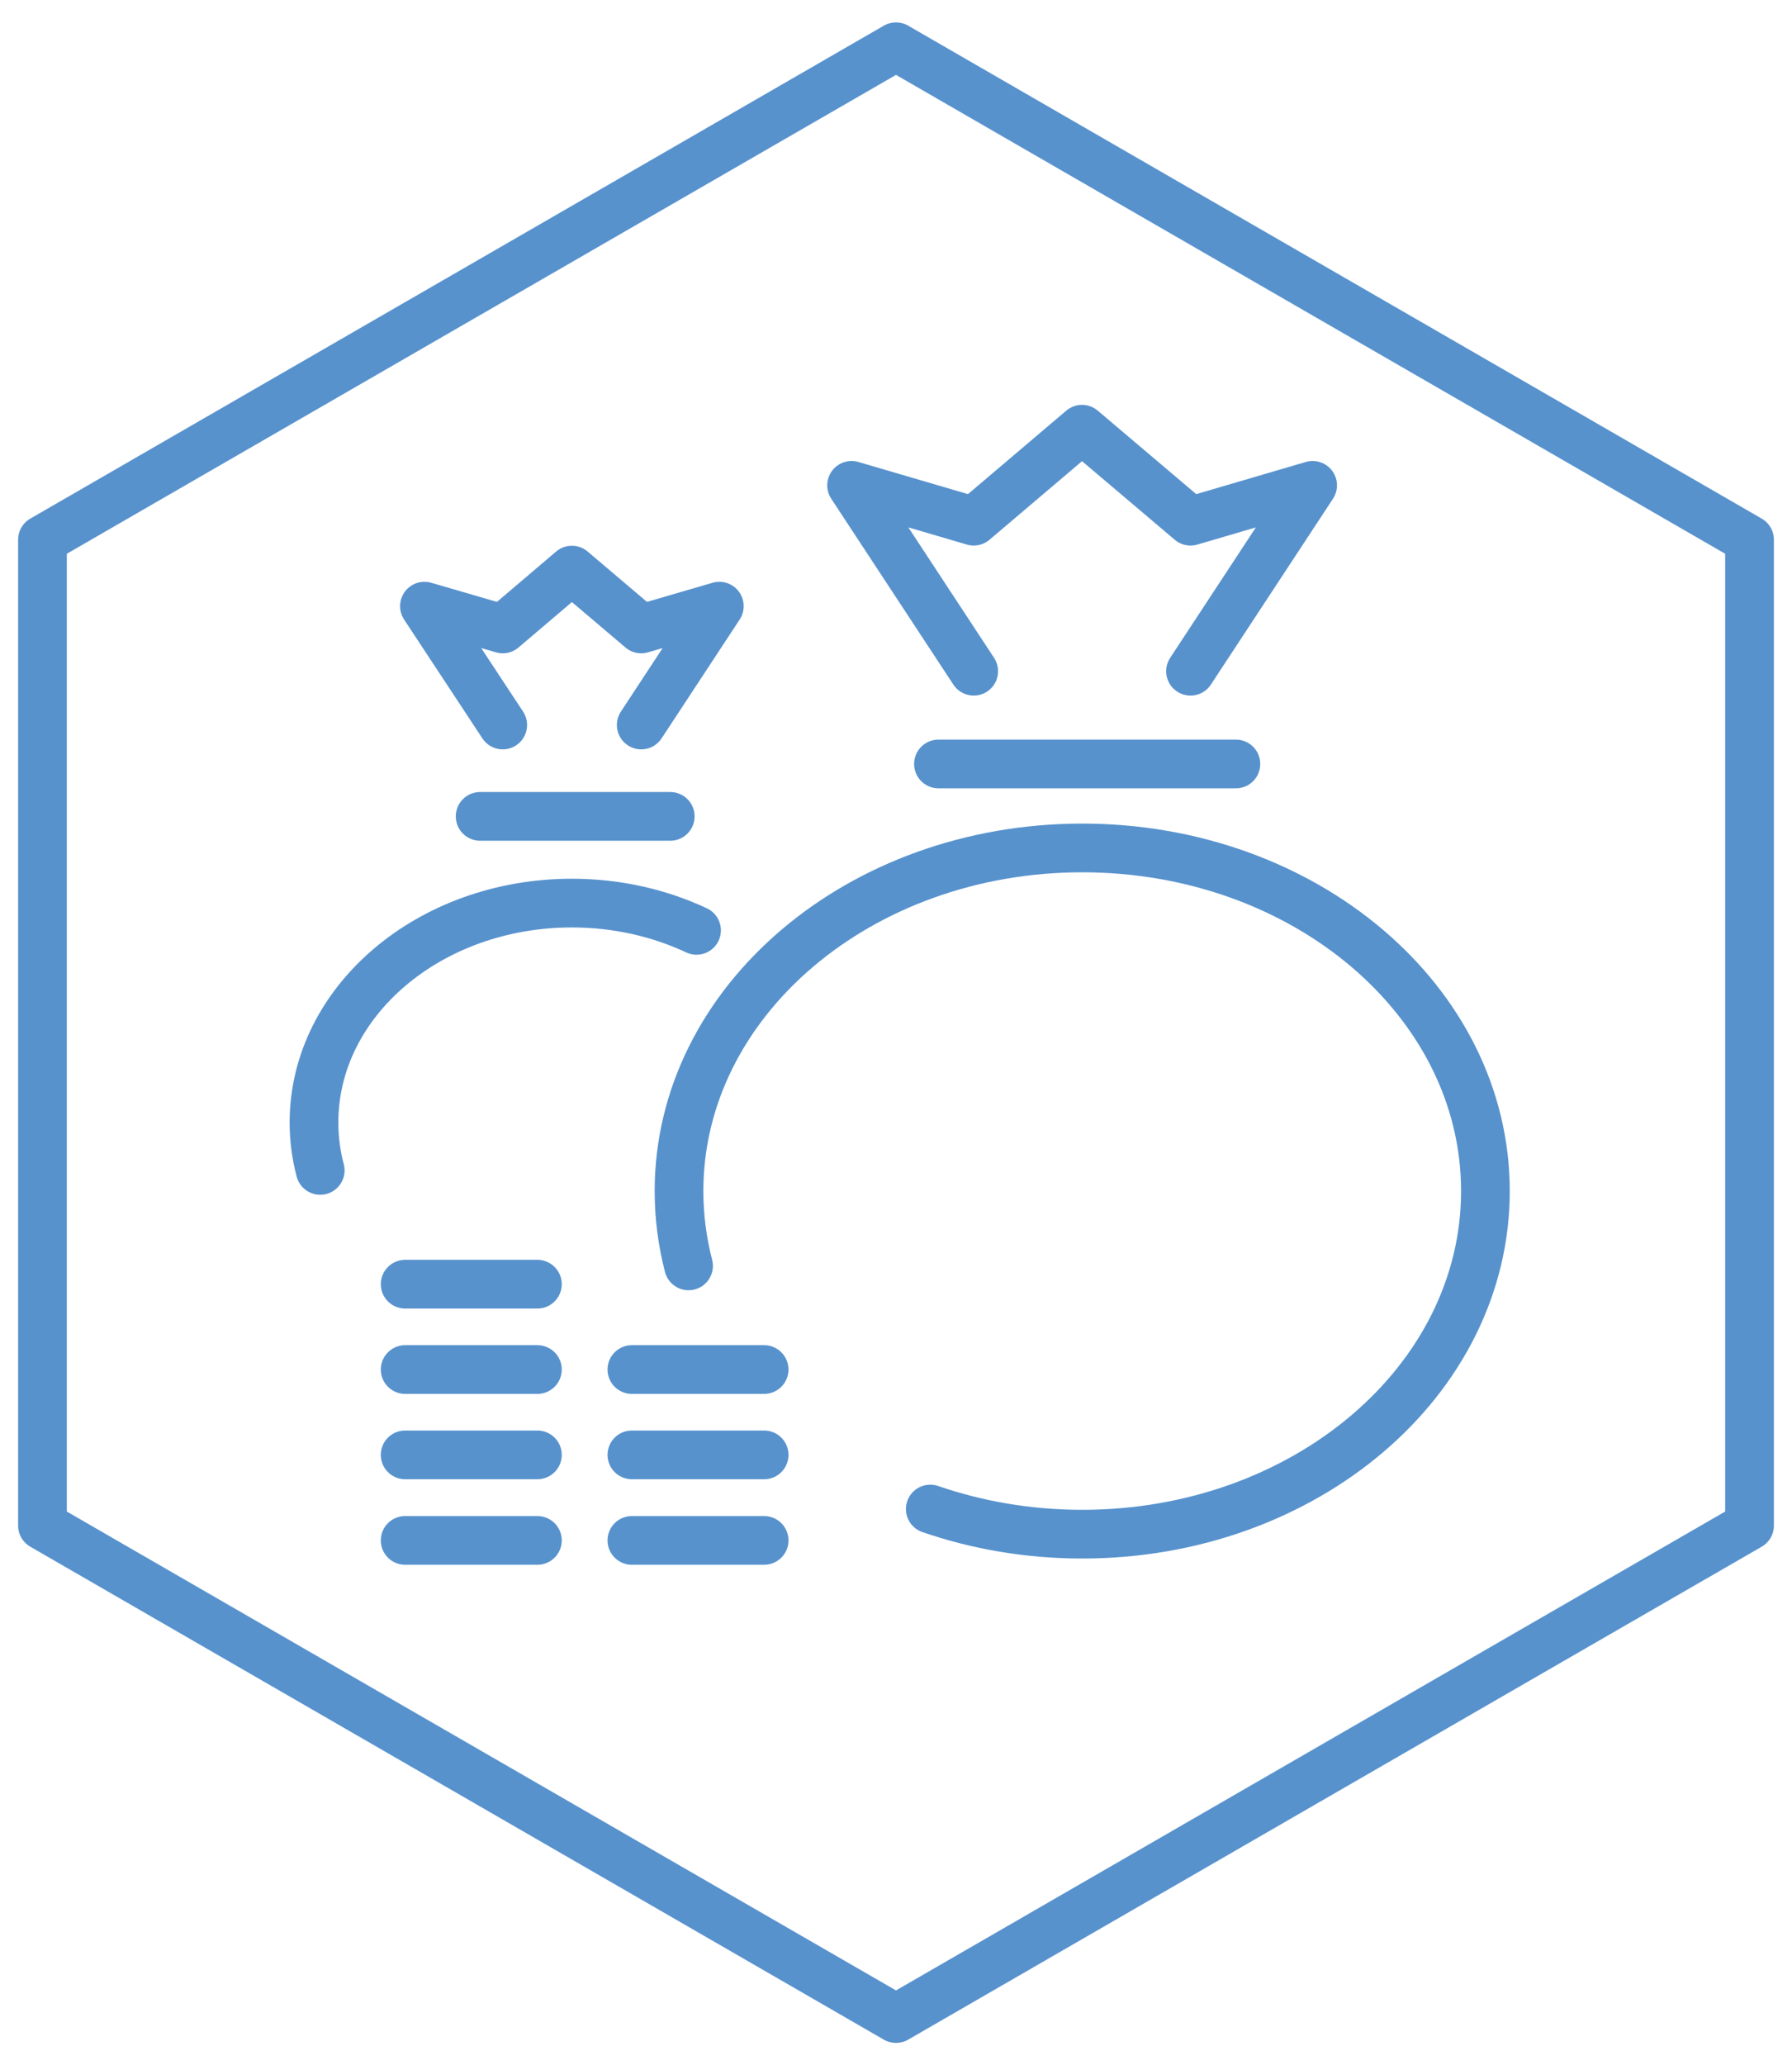
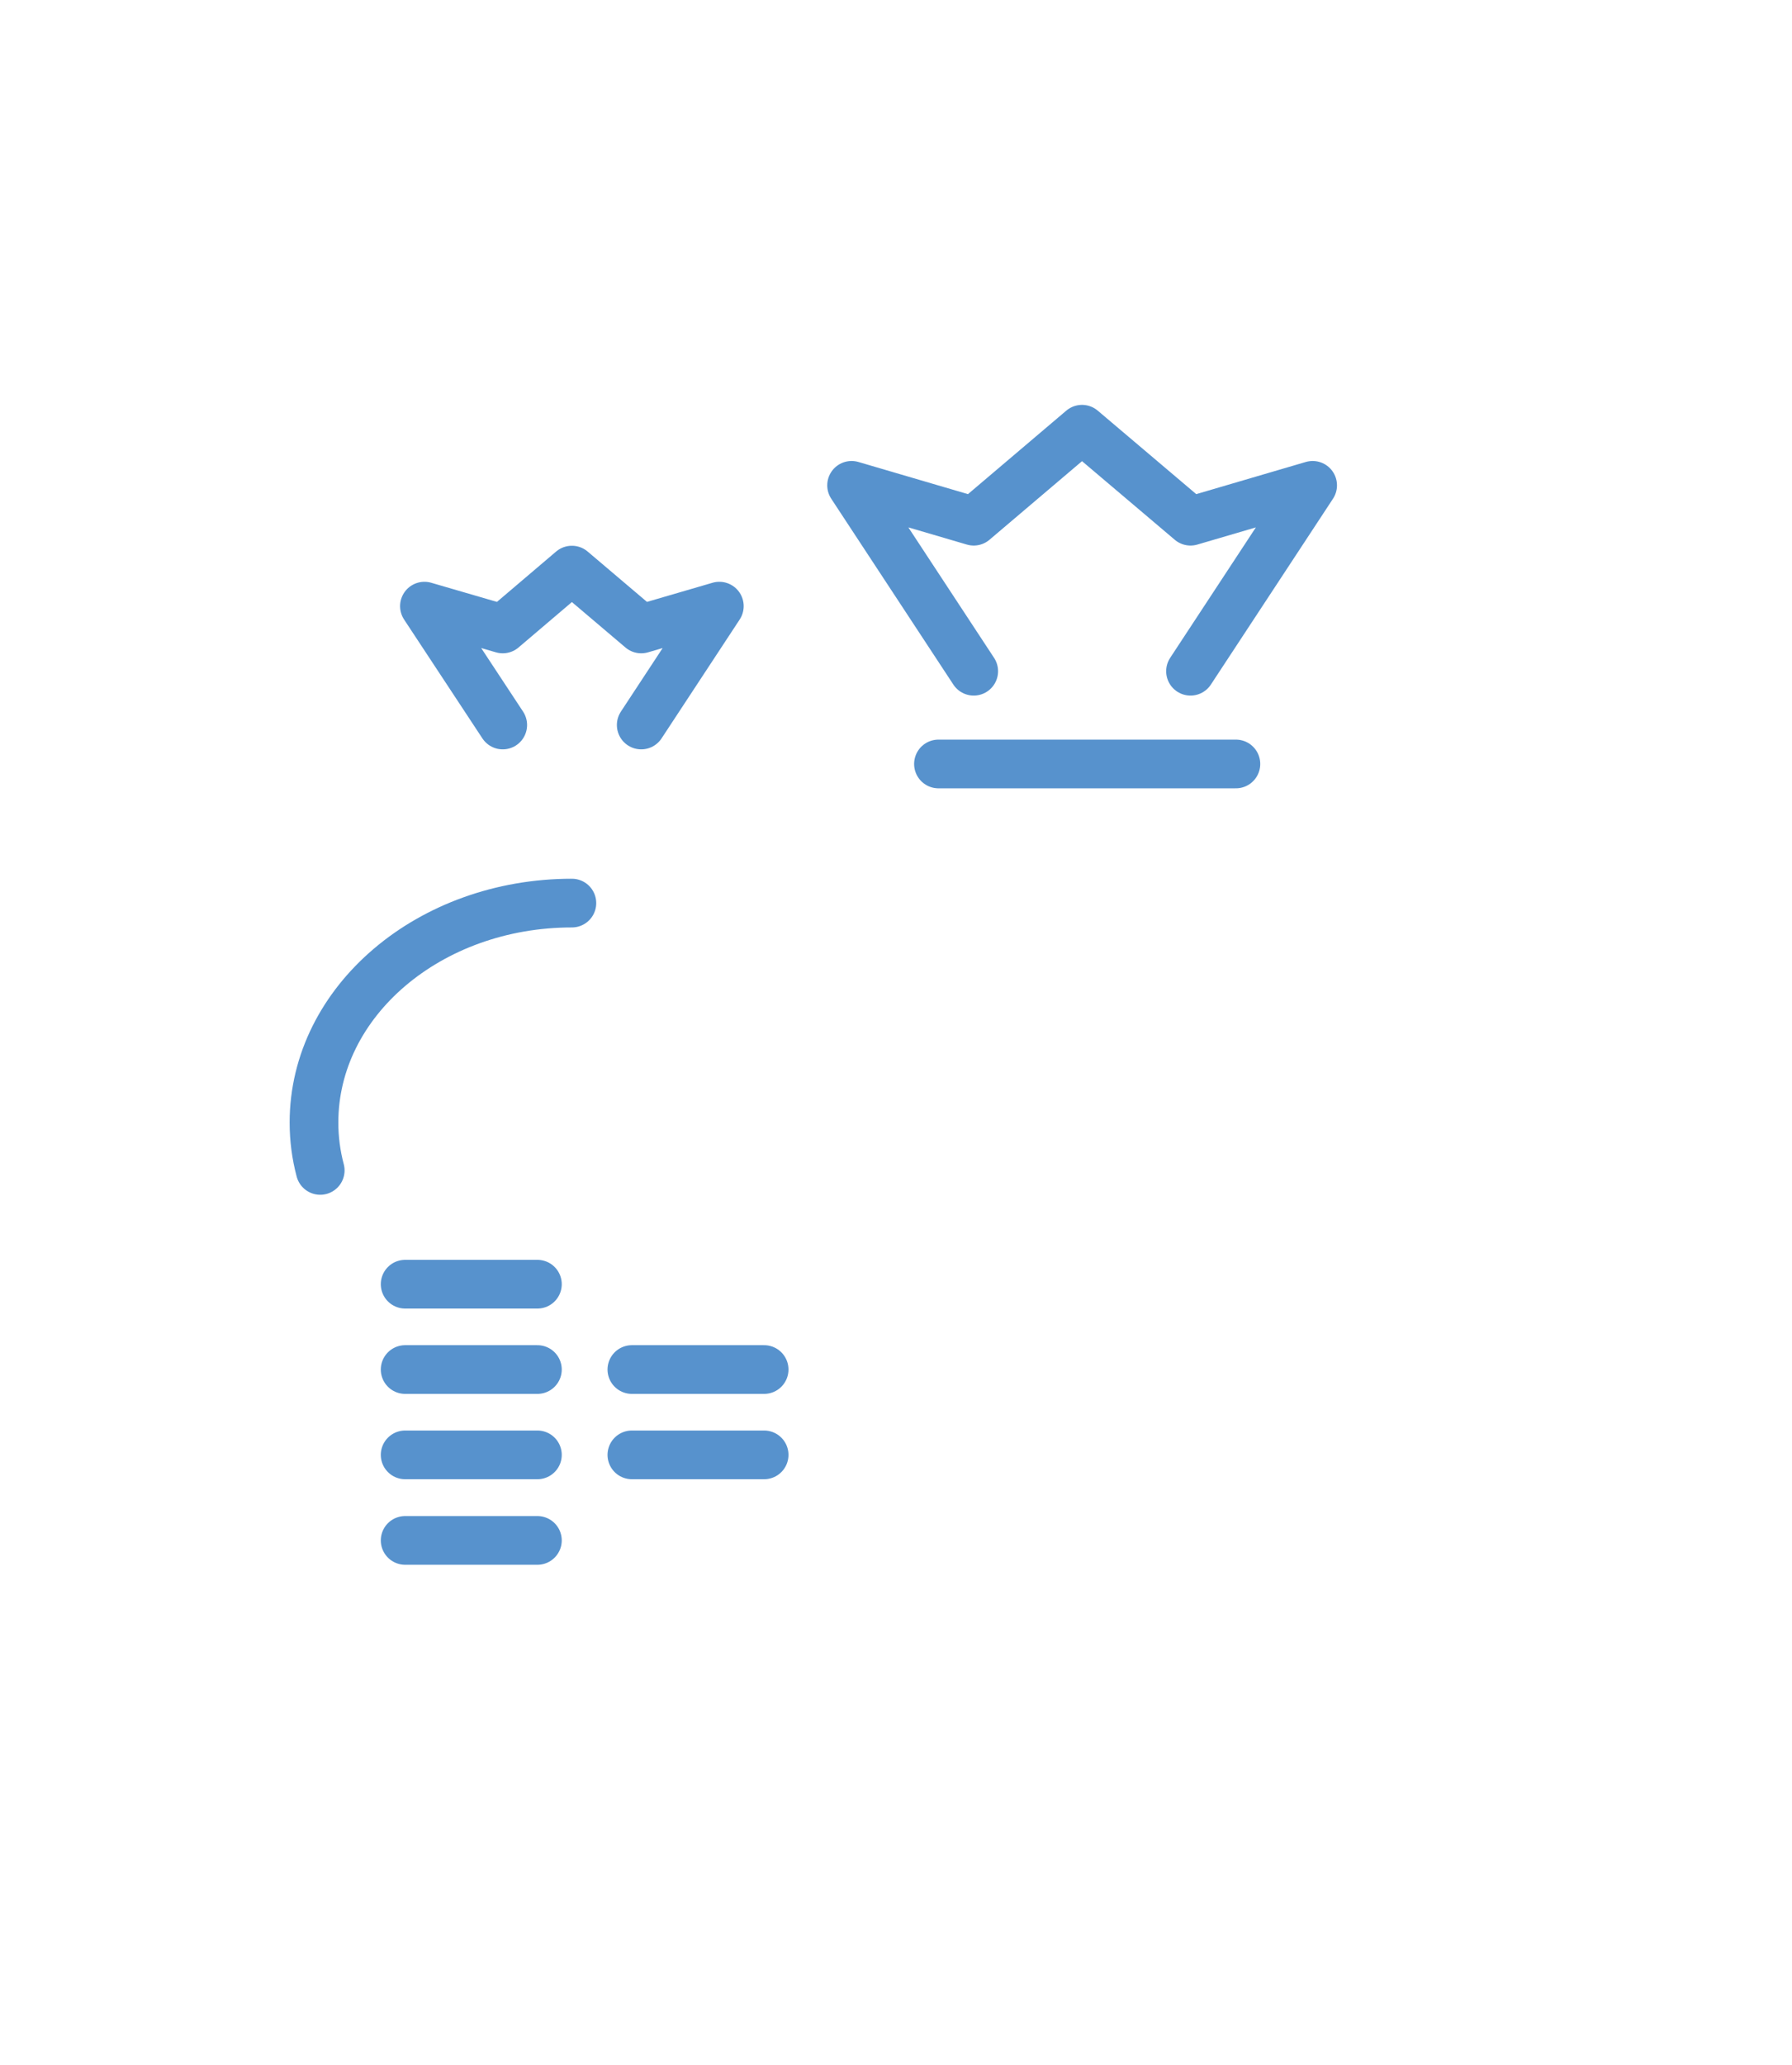
<svg xmlns="http://www.w3.org/2000/svg" version="1.1" x="0px" y="0px" width="92px" height="106px" viewBox="0 0 92 106" style="enable-background:new 0 0 92 106;" xml:space="preserve">
  <style type="text/css">
	.st0{fill:none;stroke:#5792CD;stroke-width:2.5;stroke-linecap:round;stroke-linejoin:round;stroke-miterlimit:10;}
</style>
  <g id="ram">
-     <path class="st0" d="M2.18,27.7v50.6L46,103.6l30.98-17.89l12.84-7.41V27.7L46,2.4L2.18,27.7z" />
-   </g>
+     </g>
  <g id="art">
    <g>
      <g>
-         <path class="st0" d="M35.35,64.97c-0.32-1.24-0.49-2.52-0.49-3.84c0-9.73,9.27-17.61,20.7-17.61s20.7,7.88,20.7,17.61     s-9.27,17.61-20.7,17.61c-2.76,0-5.39-0.46-7.8-1.29" />
        <polyline class="st0" points="61.12,34.45 67.39,24.91 61.12,26.75 55.55,22.03 49.99,26.75 43.72,24.91 49.99,34.45    " />
        <line class="st0" x1="48.18" y1="39.21" x2="63.45" y2="39.21" />
      </g>
      <g>
-         <path class="st0" d="M16.44,60.07c-0.21-0.79-0.32-1.61-0.32-2.46c0-6.22,5.93-11.26,13.24-11.26c2.32,0,4.5,0.51,6.4,1.4" />
+         <path class="st0" d="M16.44,60.07c-0.21-0.79-0.32-1.61-0.32-2.46c0-6.22,5.93-11.26,13.24-11.26" />
        <polyline class="st0" points="32.92,37.21 36.93,31.11 32.92,32.28 29.36,29.26 25.81,32.28 21.79,31.11 25.81,37.21    " />
-         <line class="st0" x1="24.65" y1="41.9" x2="34.41" y2="41.9" />
      </g>
      <line class="st0" x1="20.8" y1="79.06" x2="27.59" y2="79.06" />
      <line class="st0" x1="20.8" y1="74.67" x2="27.59" y2="74.67" />
      <line class="st0" x1="20.8" y1="70.29" x2="27.59" y2="70.29" />
      <line class="st0" x1="20.8" y1="65.91" x2="27.59" y2="65.91" />
-       <line class="st0" x1="32.44" y1="79.06" x2="39.23" y2="79.06" />
      <line class="st0" x1="32.44" y1="74.67" x2="39.23" y2="74.67" />
      <line class="st0" x1="32.44" y1="70.29" x2="39.23" y2="70.29" />
    </g>
  </g>
  <g id="Rubriker">
</g>
</svg>